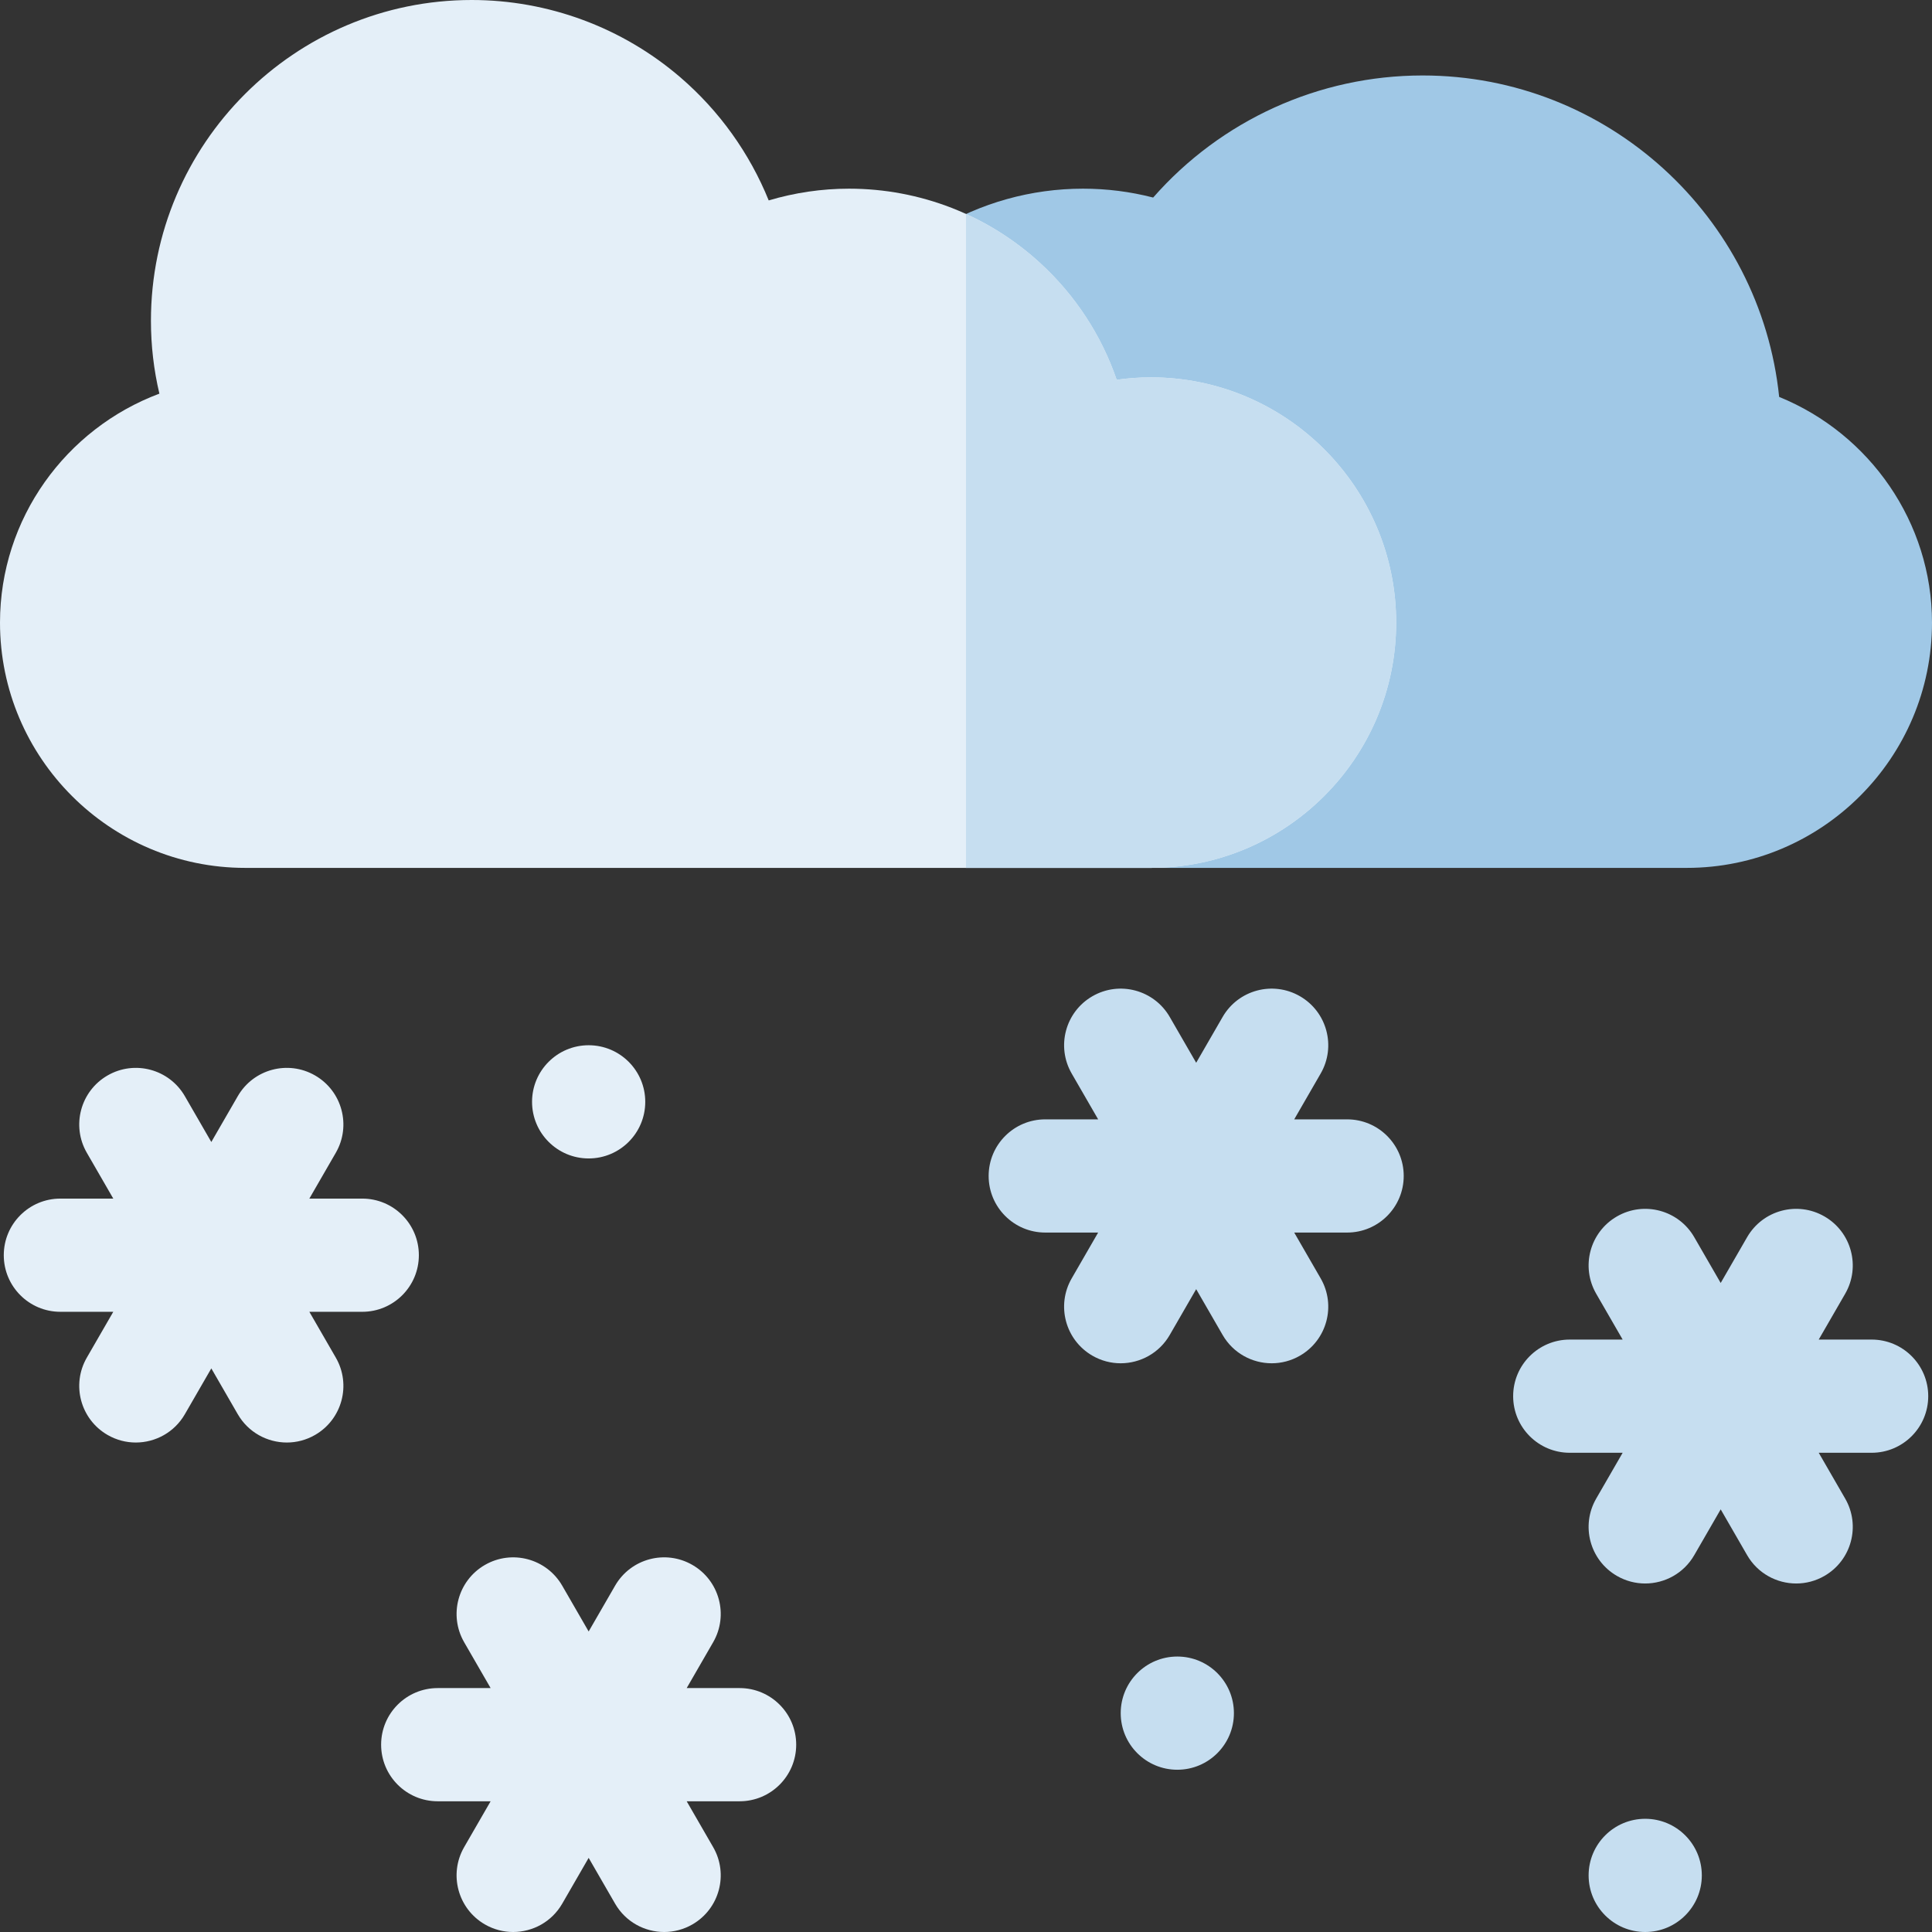
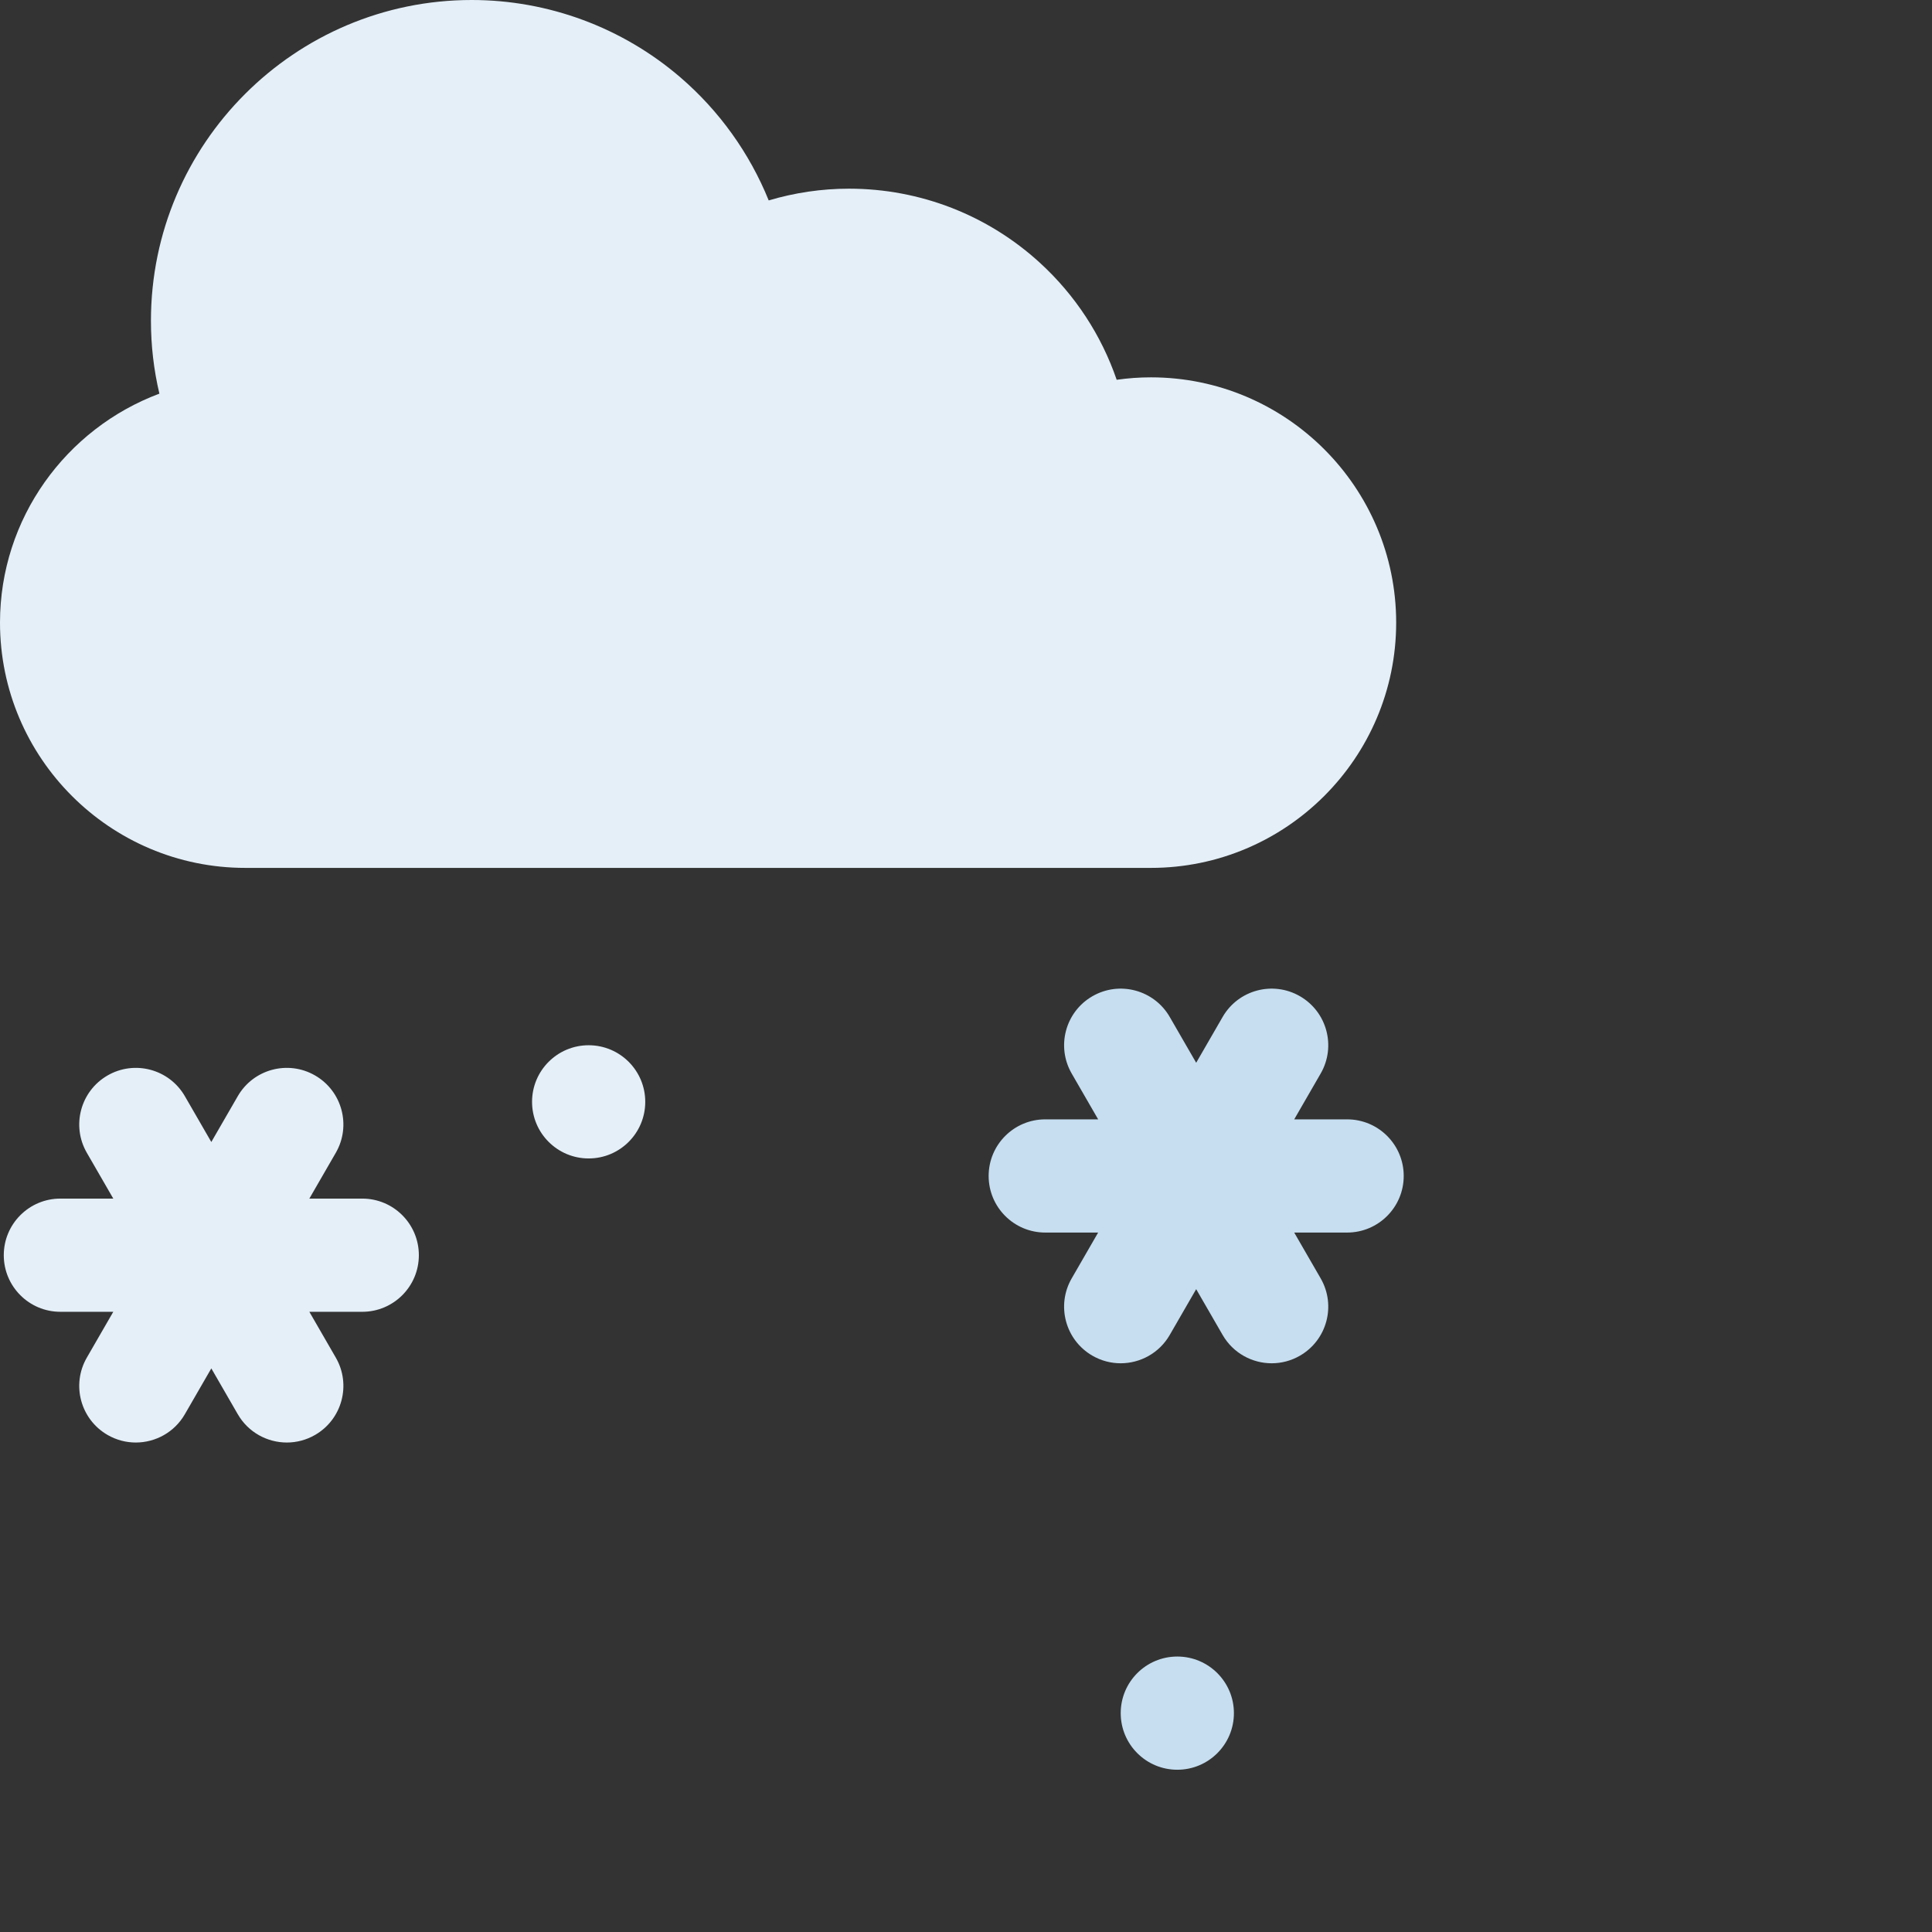
<svg xmlns="http://www.w3.org/2000/svg" id="Capa_1" enable-background="new 0 0 512 512" height="512" viewBox="0 0 512 512" width="512">
  <rect x="0" y="0" width="512" height="512" fill="#333333" stroke="none" />
  <g>
    <path d="m357 296.641h-14.019l7.01-12.141c4.143-7.174 1.685-16.348-5.49-20.49-7.174-4.144-16.349-1.685-20.49 5.49l-7.011 12.141-7.01-12.141c-4.143-7.175-13.315-9.631-20.49-5.49-7.175 4.142-9.633 13.316-5.49 20.49l7.01 12.141h-14.02c-8.284 0-15 6.716-15 15s6.716 15 15 15h14.019l-7.01 12.141c-4.143 7.174-1.685 16.348 5.49 20.49 2.362 1.364 4.941 2.012 7.486 2.012 5.184 0 10.226-2.69 13.004-7.502l7.01-12.141 7.01 12.141c2.778 4.812 7.82 7.502 13.004 7.502 2.545 0 5.124-.648 7.486-2.012 7.175-4.142 9.633-13.316 5.49-20.49l-7.01-12.141h14.021c8.284 0 15-6.716 15-15s-6.716-15-15-15z" fill="#c6def0" />
-     <path d="m196 447.356h-14.019l7.01-12.141c4.142-7.174 1.684-16.348-5.49-20.49-7.175-4.145-16.349-1.685-20.49 5.49l-7.011 12.142-7.01-12.141c-4.142-7.174-13.315-9.633-20.49-5.49-7.174 4.142-9.632 13.316-5.49 20.49l7.01 12.141h-14.02c-8.284 0-15 6.716-15 15s6.716 15 15 15h14.019l-7.01 12.141c-4.142 7.174-1.684 16.348 5.49 20.49 2.362 1.364 4.941 2.012 7.486 2.012 5.184 0 10.227-2.69 13.004-7.502l7.01-12.141 7.01 12.141c2.778 4.812 7.82 7.502 13.004 7.502 2.544 0 5.124-.648 7.486-2.012 7.174-4.142 9.632-13.316 5.49-20.49l-7.01-12.141h14.021c8.284 0 15-6.716 15-15s-6.716-15.001-15-15.001z" fill="#e4eff8" />
-     <path d="m496 355h-14.019l7.01-12.141c4.143-7.174 1.685-16.348-5.49-20.49-7.175-4.144-16.349-1.685-20.49 5.49l-7.011 12.141-7.01-12.141c-4.142-7.175-13.316-9.632-20.49-5.49-7.175 4.142-9.633 13.316-5.49 20.49l7.01 12.141h-14.02c-8.284 0-15 6.716-15 15s6.716 15 15 15h14.019l-7.01 12.141c-4.143 7.174-1.685 16.348 5.49 20.49 2.362 1.364 4.941 2.012 7.486 2.012 5.184 0 10.226-2.69 13.004-7.502l7.011-12.141 7.01 12.141c2.778 4.812 7.82 7.502 13.004 7.502 2.545 0 5.124-.648 7.486-2.012 7.175-4.142 9.633-13.316 5.49-20.49l-7.009-12.141h14.019c8.284 0 15-6.716 15-15s-6.716-15-15-15z" fill="#c6def0" />
    <path d="m96 317.641h-14.019l7.01-12.141c4.142-7.174 1.684-16.348-5.49-20.49-7.176-4.144-16.35-1.684-20.49 5.49l-7.011 12.141-7.01-12.141c-4.142-7.175-13.316-9.632-20.49-5.49s-9.632 13.316-5.49 20.49l7.01 12.141h-14.02c-8.284 0-15 6.716-15 15s6.716 15 15 15h14.019l-7.01 12.141c-4.142 7.174-1.684 16.348 5.49 20.49 2.362 1.364 4.941 2.012 7.486 2.012 5.184 0 10.227-2.69 13.004-7.502l7.011-12.141 7.01 12.141c2.778 4.812 7.82 7.502 13.004 7.502 2.544 0 5.124-.648 7.486-2.012 7.174-4.142 9.632-13.316 5.49-20.49l-7.01-12.141h14.02c8.284 0 15-6.716 15-15s-6.716-15-15-15z" fill="#e4eff8" />
-     <circle cx="436" cy="497" fill="#c6def0" r="15" />
    <circle cx="312" cy="454" fill="#c6def0" r="15" />
    <circle cx="156" cy="292" fill="#e4eff8" r="15" />
    <g>
-       <path d="m447 230h-191c-8.284 0-15-6.716-15-15v-141.358c0-5.248 2.743-10.114 7.231-12.832 11.682-7.072 25.087-10.81 38.769-10.81 6.326 0 12.547.789 18.598 2.354 17.933-20.44 43.87-32.354 71.402-32.354 49.071 0 89.571 37.397 94.497 85.188 24.044 9.781 40.503 33.314 40.503 59.812 0 35.841-29.159 65-65 65z" fill="#a0c8e6" />
      <path d="m305 230h-240c-35.841 0-65-29.159-65-65 0-27.593 17.483-51.424 42.239-60.679-1.489-6.306-2.239-12.762-2.239-19.321 0-46.869 38.131-85 85-85 20.296 0 39.937 7.28 55.305 20.5 10.353 8.905 18.354 20.127 23.412 32.614 6.888-2.056 14.055-3.114 21.283-3.114 18.806 0 36.792 6.995 50.645 19.695 9.334 8.557 16.259 19.203 20.286 30.951 2.997-.43 6.022-.646 9.069-.646 35.841 0 65 29.159 65 65s-29.159 65-65 65z" fill="#e4eff8" />
-       <path d="m305 100c-3.047 0-6.072.216-9.069.646-4.027-11.748-10.952-22.394-20.286-30.951-5.885-5.396-12.521-9.749-19.645-12.987v173.292h49c35.841 0 65-29.159 65-65s-29.159-65-65-65z" fill="#c6def0" />
    </g>
  </g>
</svg>